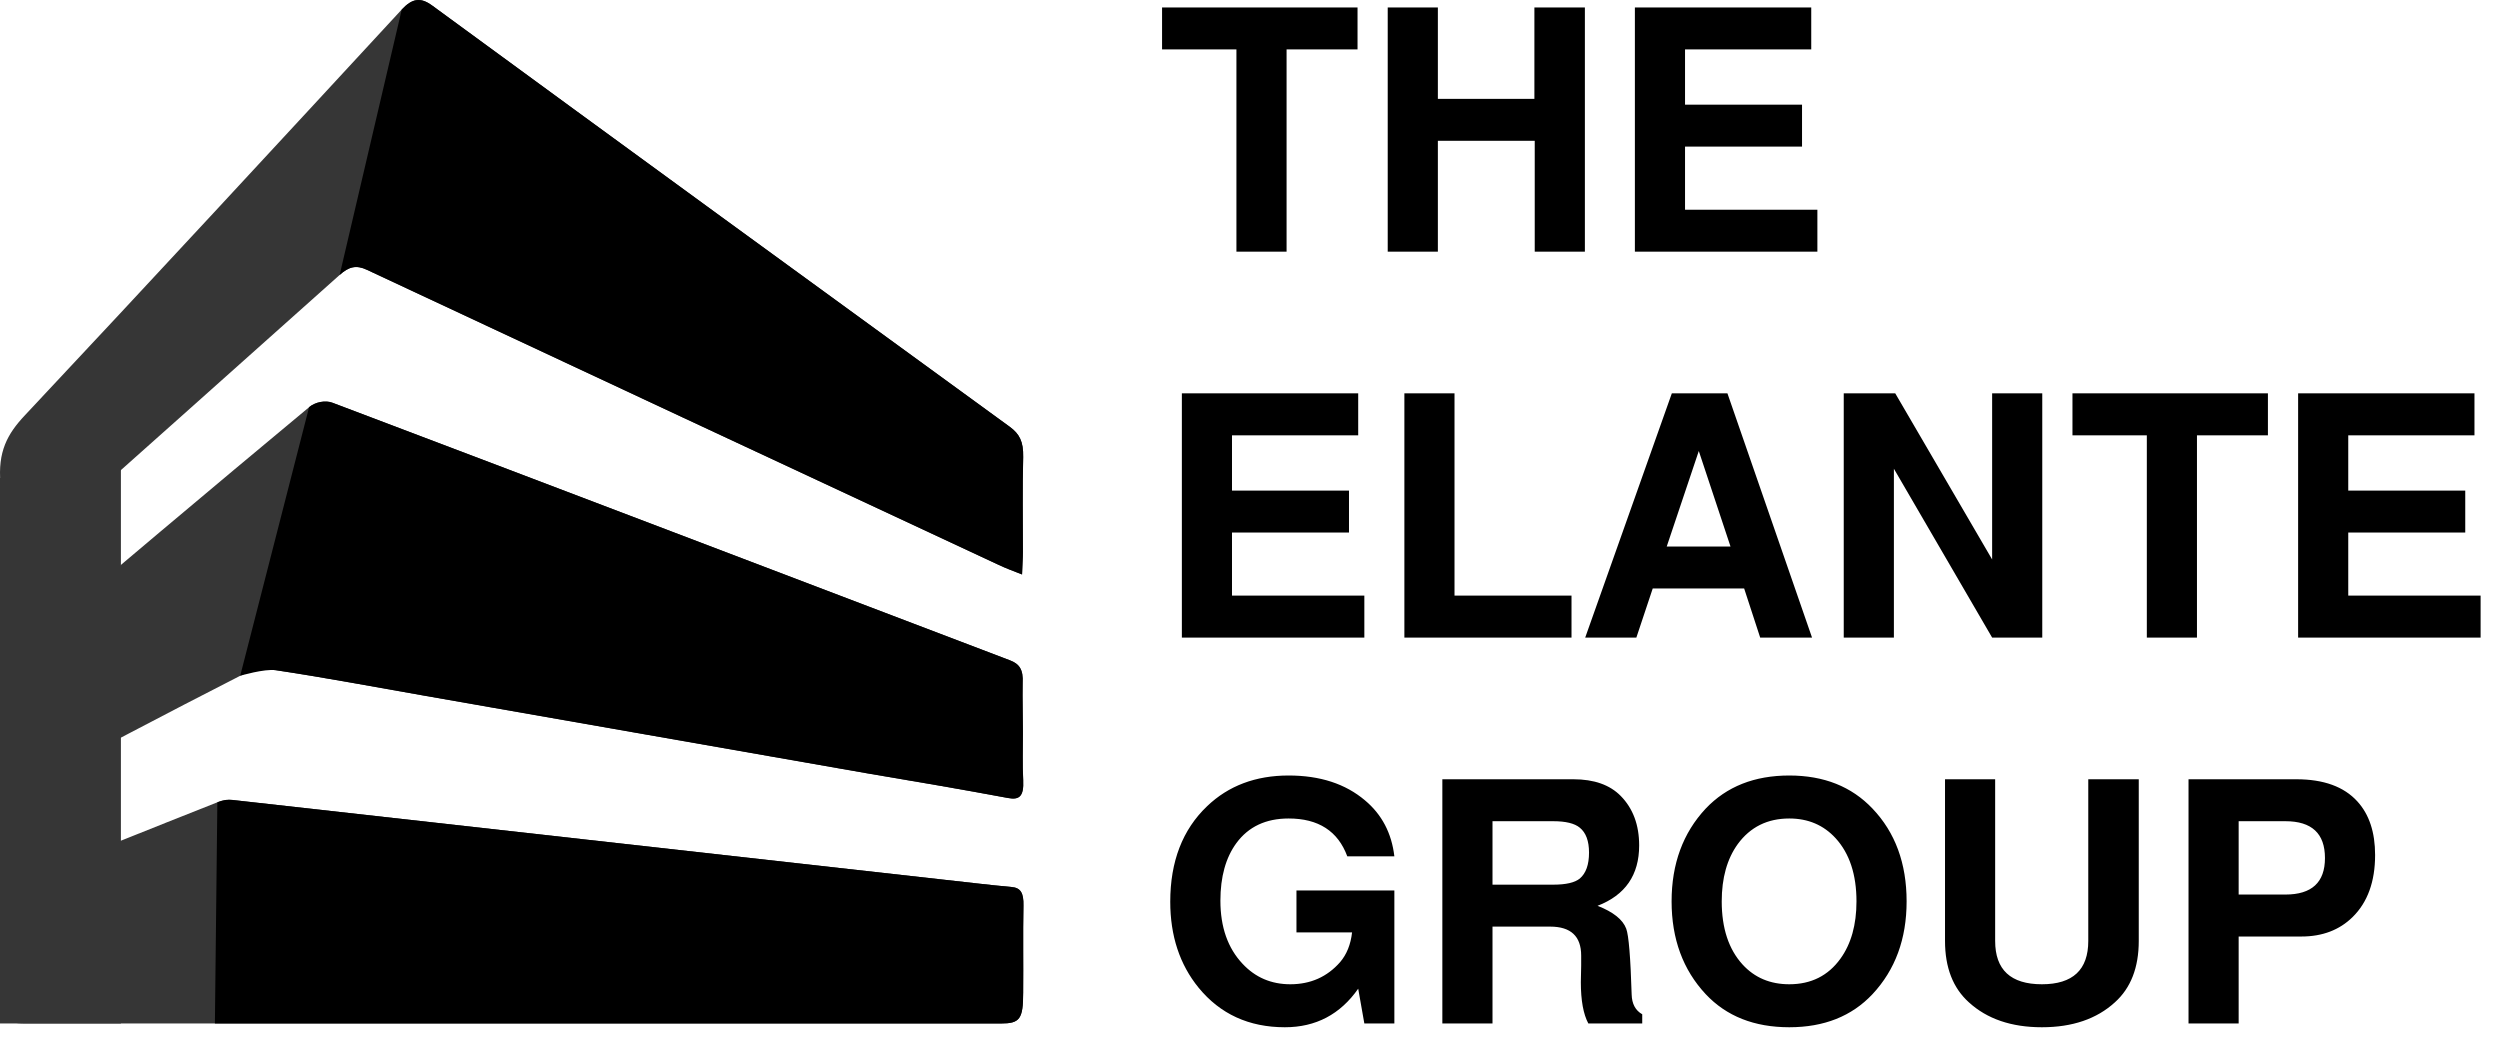
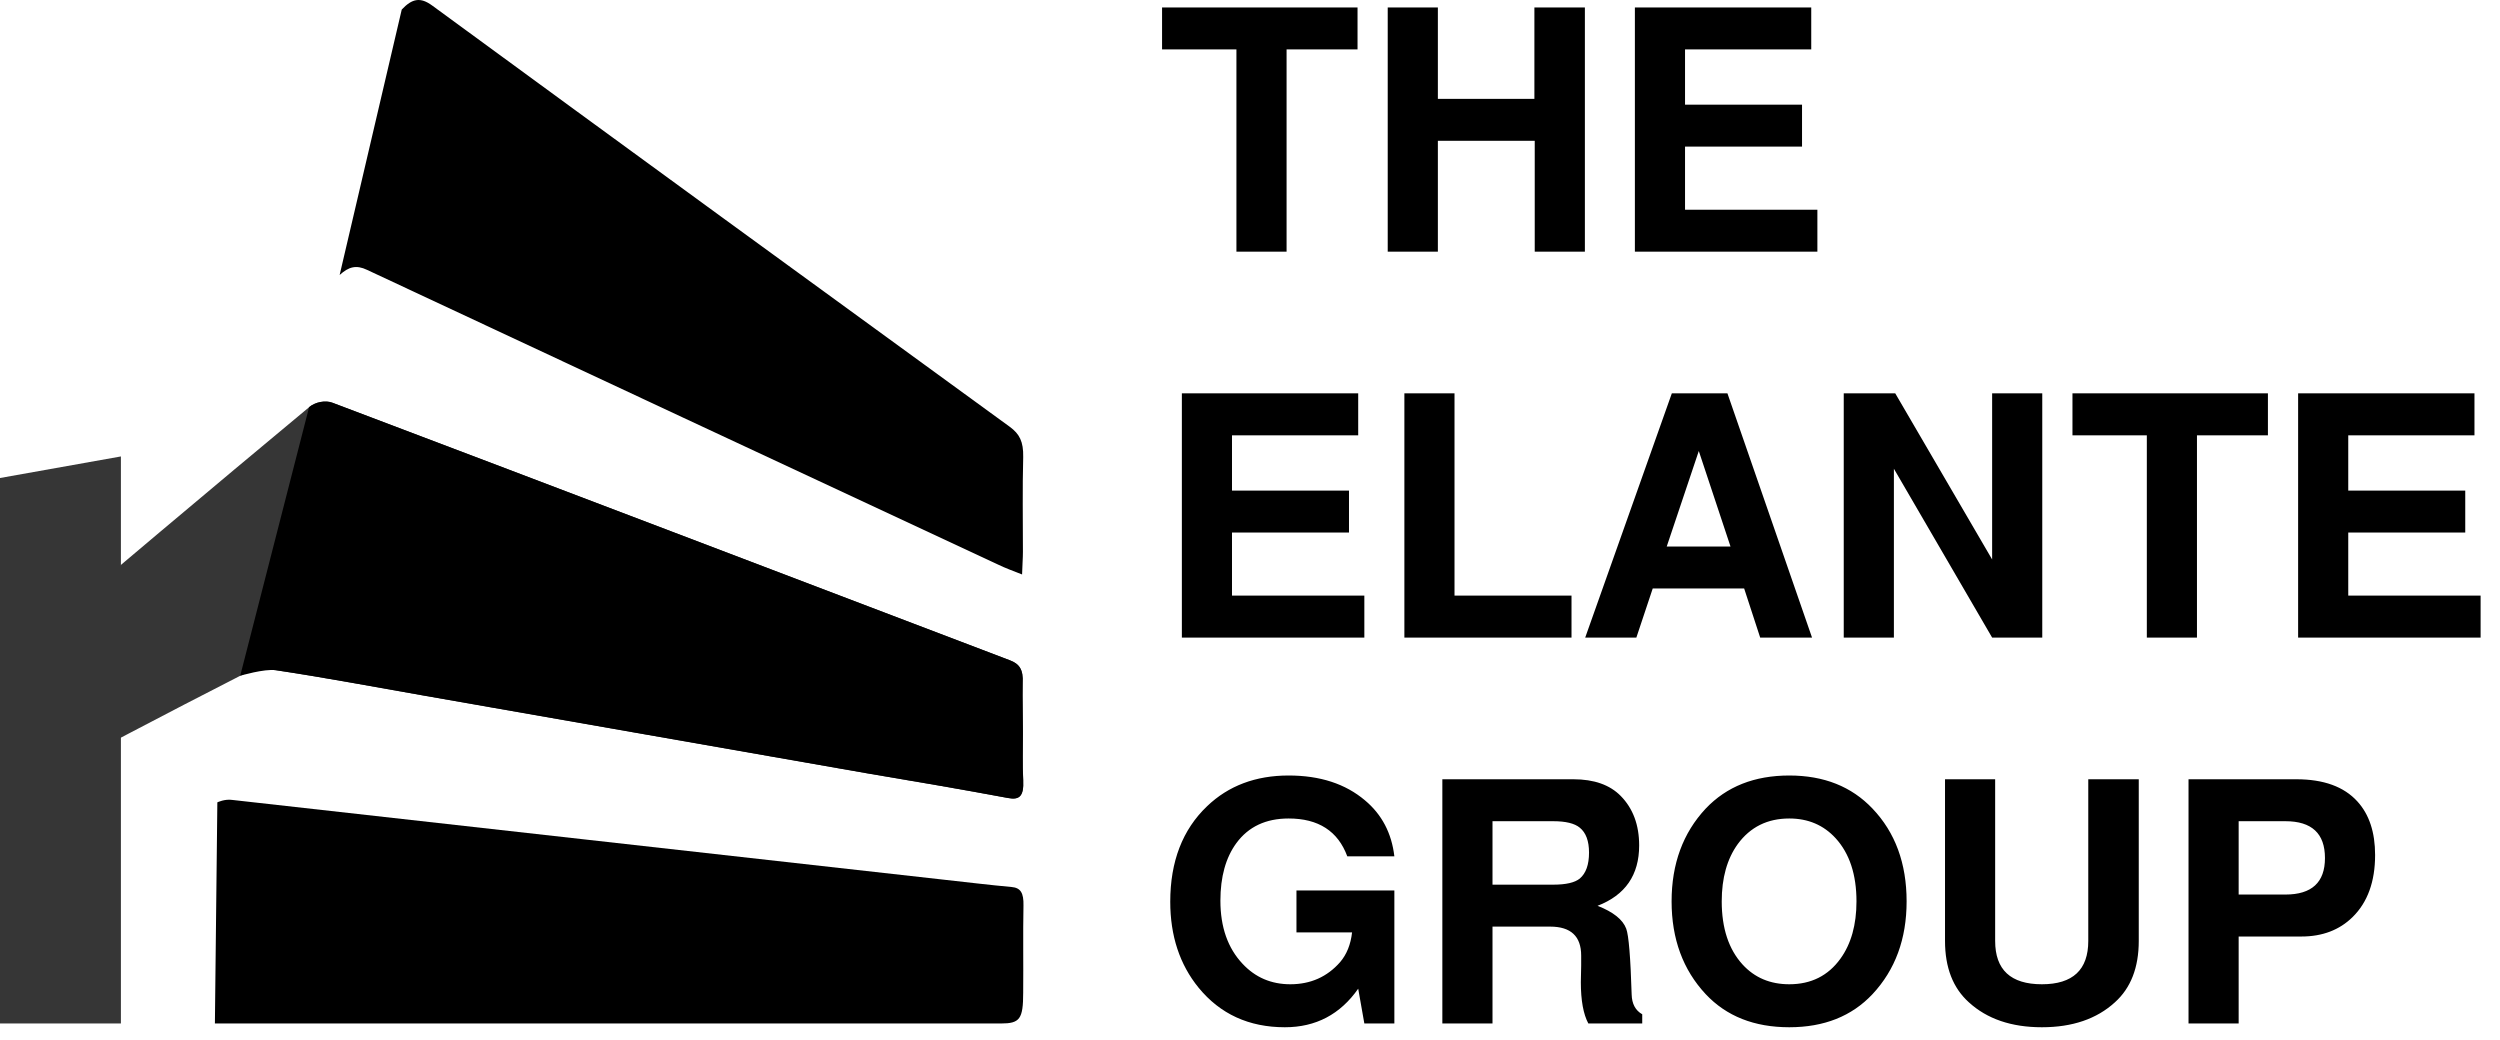
<svg xmlns="http://www.w3.org/2000/svg" width="149" height="62" viewBox="0 0 149 62" fill="none">
  <path d="M76.68 2.944V15H73.691V2.944H69.259V0.444H80.909V2.944H76.68ZM91.47 8.393H85.697V15H82.708V0.444H85.697V5.892H91.45V0.444H94.459V15H91.47V8.393ZM100.428 8.738V12.499H108.316V15H97.439V0.444H107.95V2.944H100.428V6.238H107.401V8.738H100.428ZM73.427 31.738V35.499H81.315V38H70.439V23.444H80.949V25.944H73.427V29.238H80.4V31.738H73.427ZM86.689 23.444V35.499H93.662V38H83.701V23.444H86.689ZM103.951 35.072H98.503L97.527 38H94.478L99.641 23.444H102.955L107.997 38H104.907L103.951 35.072ZM103.138 32.572L101.248 26.88L99.337 32.572H103.138ZM118.731 38L112.876 27.937V38H109.887V23.444H112.957L118.731 33.344V23.444H121.719V38H118.731ZM130.939 25.944V38H127.951V25.944H123.519V23.444H135.168V25.944H130.939ZM139.956 31.738V35.499H147.844V38H136.968V23.444H147.478V25.944H139.956V29.238H146.929V31.738H139.956ZM83.104 53.071V61H81.315L80.949 58.926C79.878 60.458 78.421 61.224 76.578 61.224C74.437 61.224 72.722 60.438 71.435 58.865C70.31 57.483 69.747 55.775 69.747 53.742C69.747 51.343 70.479 49.446 71.943 48.05C73.217 46.83 74.837 46.22 76.802 46.22C78.672 46.22 80.19 46.715 81.356 47.704C82.359 48.544 82.942 49.656 83.104 51.038H80.299C79.743 49.534 78.577 48.782 76.802 48.782C75.447 48.782 74.41 49.27 73.691 50.245C73.054 51.113 72.736 52.258 72.736 53.681C72.736 55.253 73.176 56.507 74.057 57.442C74.816 58.255 75.765 58.662 76.903 58.662C78.11 58.662 79.099 58.222 79.872 57.341C80.265 56.88 80.502 56.29 80.583 55.572H77.269V53.071H83.104ZM88.953 55.226V61H85.964V46.444H93.771C95.004 46.444 95.946 46.776 96.597 47.44C97.328 48.185 97.694 49.168 97.694 50.388C97.694 52.15 96.868 53.349 95.214 53.986C96.149 54.352 96.719 54.806 96.922 55.348C97.071 55.741 97.179 57.049 97.247 59.272C97.261 59.828 97.471 60.221 97.877 60.451V61H94.665C94.367 60.444 94.218 59.624 94.218 58.54C94.218 58.269 94.225 57.937 94.238 57.544C94.238 57.273 94.238 57.076 94.238 56.954C94.238 55.802 93.622 55.226 92.388 55.226H88.953ZM88.953 52.726H92.571C93.33 52.726 93.859 52.604 94.157 52.36C94.523 52.048 94.706 51.533 94.706 50.815C94.706 50.123 94.523 49.629 94.157 49.331C93.845 49.073 93.317 48.944 92.571 48.944H88.953V52.726ZM106.641 46.22C108.701 46.22 110.354 46.877 111.601 48.192C112.957 49.615 113.634 51.459 113.634 53.722C113.634 55.958 112.957 57.801 111.601 59.252C110.368 60.566 108.714 61.224 106.641 61.224C104.553 61.224 102.893 60.566 101.66 59.252C100.305 57.801 99.627 55.958 99.627 53.722C99.627 51.486 100.305 49.642 101.66 48.192C102.907 46.877 104.567 46.22 106.641 46.22ZM106.641 48.782C105.34 48.782 104.316 49.29 103.571 50.306C102.934 51.187 102.615 52.326 102.615 53.722C102.615 55.321 103.029 56.575 103.855 57.483C104.574 58.269 105.502 58.662 106.641 58.662C107.942 58.662 108.958 58.154 109.69 57.137C110.327 56.256 110.646 55.118 110.646 53.722C110.646 52.123 110.232 50.869 109.406 49.961C108.687 49.175 107.766 48.782 106.641 48.782ZM124.461 46.444H127.47V56.08C127.47 57.666 126.996 58.886 126.047 59.739C124.963 60.729 123.513 61.224 121.697 61.224C119.88 61.224 118.43 60.729 117.346 59.739C116.397 58.886 115.923 57.666 115.923 56.08V46.444H118.911V56.08C118.911 57.801 119.84 58.662 121.697 58.662C123.54 58.662 124.461 57.801 124.461 56.08V46.444ZM133.424 55.816V61H130.436V46.444H136.86C138.486 46.444 139.699 46.884 140.499 47.765C141.204 48.538 141.556 49.602 141.556 50.957C141.556 52.543 141.109 53.776 140.215 54.657C139.428 55.43 138.412 55.816 137.165 55.816H133.424ZM133.424 53.315H136.21C137.782 53.315 138.568 52.59 138.568 51.14C138.568 49.676 137.782 48.944 136.21 48.944H133.424V53.315Z" fill="black" />
-   <path d="M0.164 34.144C0.113 33.554 0.063 33.177 0.063 32.824C0.046 31.48 0.164 30.136 0.029 28.815C-0.139 26.929 0.433 25.868 1.476 24.76C8.999 16.743 16.47 8.656 23.942 0.569C24.565 -0.092 25.053 -0.186 25.759 0.333C37.219 8.727 48.713 17.097 60.19 25.444C60.762 25.868 60.998 26.316 60.981 27.236C60.93 29.122 60.964 31.008 60.964 32.894C60.964 33.272 60.93 33.649 60.913 34.238C60.375 34.026 59.921 33.861 59.483 33.649C46.946 27.801 34.409 21.954 21.872 16.083C21.233 15.777 20.778 15.895 20.24 16.39C13.929 22.025 7.619 27.66 1.308 33.272C0.971 33.578 0.635 33.79 0.164 34.144Z" fill="#363636" />
  <path d="M60.968 43.67C60.968 44.613 60.934 45.556 60.985 46.499C61.035 47.513 60.716 47.678 60.076 47.56C57.3 47.041 54.523 46.57 51.729 46.098C42.945 44.566 34.161 43.01 25.376 41.477C22.398 40.958 19.436 40.392 16.441 39.944C15.751 39.85 14.977 39.944 14.32 40.275C9.878 42.538 5.452 44.896 1.009 47.207C0.134 47.678 0.05 47.607 0.05 46.263C0.05 44.377 0.016 42.491 0.067 40.605C0.084 40.133 0.336 39.473 0.622 39.237C6.546 34.215 12.469 29.216 18.426 24.265C18.797 23.958 19.402 23.841 19.823 24.006C33.286 29.099 46.748 34.239 60.194 39.355C60.749 39.567 61.002 39.897 60.951 40.722C60.934 41.689 60.968 42.679 60.968 43.67Z" fill="#363636" />
-   <path d="M30.453 60.999C20.81 60.999 11.168 60.999 1.525 60.999C0.246 60.999 0.061 60.74 0.061 58.972C0.061 57.321 0.078 55.671 0.061 54.02C0.044 53.289 0.196 52.912 0.751 52.676C4.823 51.073 8.879 49.423 12.951 47.819C13.238 47.701 13.557 47.654 13.86 47.678C28.029 49.258 42.182 50.861 56.351 52.441C57.664 52.582 58.977 52.747 60.289 52.865C60.828 52.912 61.013 53.219 60.996 53.973C60.962 55.694 60.996 57.439 60.979 59.16C60.979 60.74 60.777 60.999 59.65 60.999C49.906 60.999 40.179 60.999 30.453 60.999Z" fill="#363636" />
  <path d="M7.206 27.204V60.999H3.16968e-05V28.489L7.206 27.204Z" fill="#363636" />
  <path d="M20.242 16.39L23.944 0.569C24.567 -0.091 25.055 -0.186 25.762 0.333C37.222 8.727 48.715 17.097 60.192 25.444C60.764 25.868 61 26.316 60.983 27.236C60.933 29.122 60.966 31.008 60.966 32.895C60.966 33.272 60.933 33.649 60.916 34.238C60.377 34.026 59.923 33.861 59.486 33.649C46.949 27.802 34.412 21.954 21.875 16.083C21.235 15.777 20.781 15.895 20.242 16.39Z" fill="black" />
  <path d="M60.965 43.67C60.965 44.613 60.931 45.556 60.981 46.499C61.032 47.513 60.712 47.678 60.073 47.56C57.296 47.041 54.519 46.57 51.726 46.098C42.942 44.566 34.157 43.01 25.373 41.477C22.394 40.958 19.433 40.392 16.437 39.944C15.747 39.85 14.317 40.275 14.317 40.275L18.423 24.265C18.793 23.958 19.399 23.841 19.82 24.006C33.282 29.099 46.745 34.239 60.191 39.355C60.746 39.567 60.998 39.897 60.948 40.723C60.931 41.689 60.965 42.679 60.965 43.67Z" fill="black" />
  <path d="M30.456 61C20.813 61 12.808 61 12.808 61L12.954 47.82C12.954 47.82 13.398 47.604 13.863 47.678C28.033 49.258 42.185 50.861 56.354 52.441C57.667 52.583 58.98 52.748 60.292 52.865C60.831 52.913 61.016 53.219 60.999 53.974C60.965 55.695 60.999 57.44 60.982 59.161C60.982 60.741 60.78 61 59.653 61C49.909 61 40.182 61 30.456 61Z" fill="black" />
</svg>